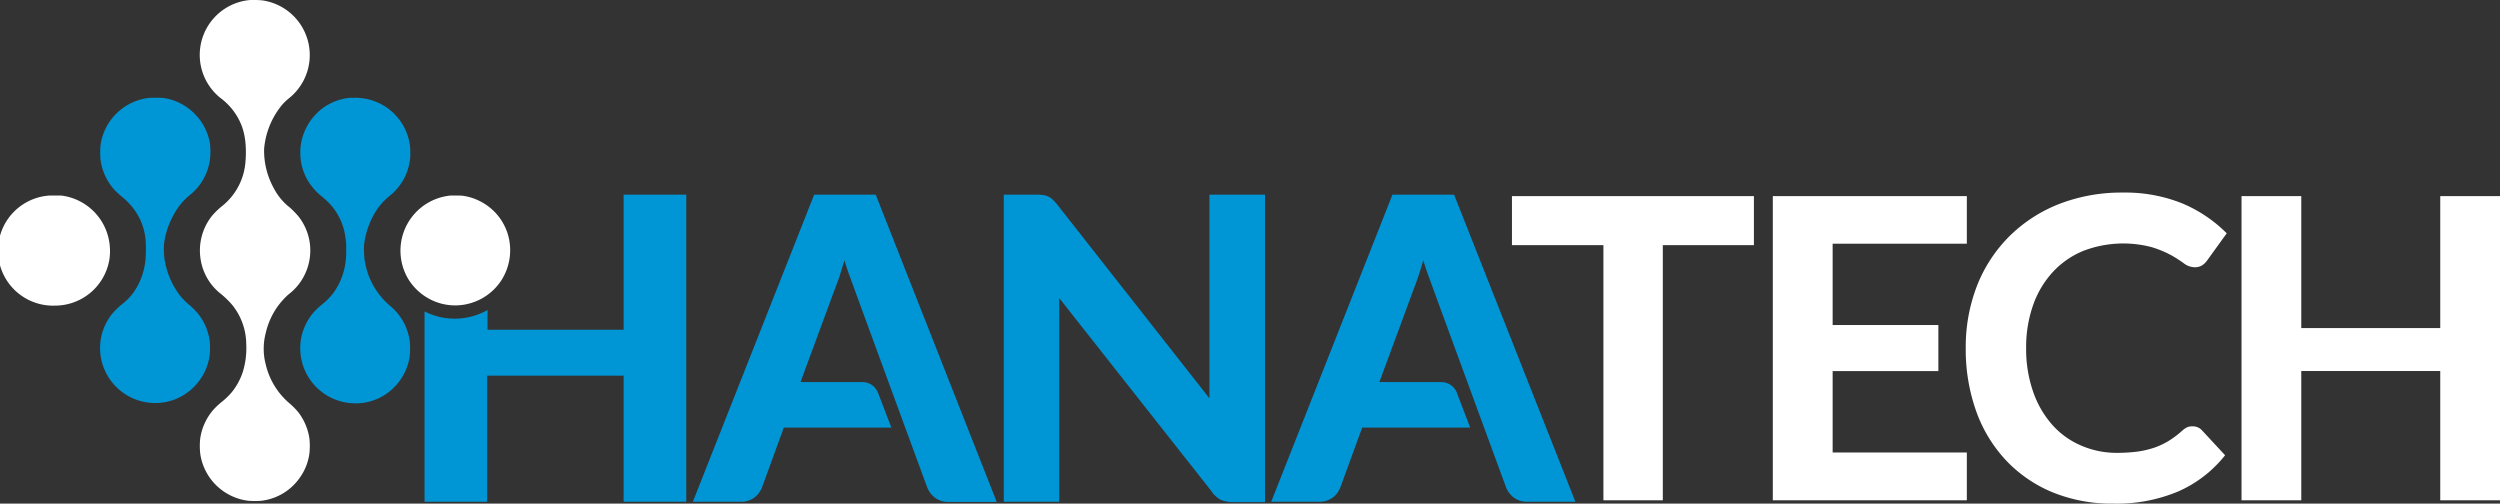
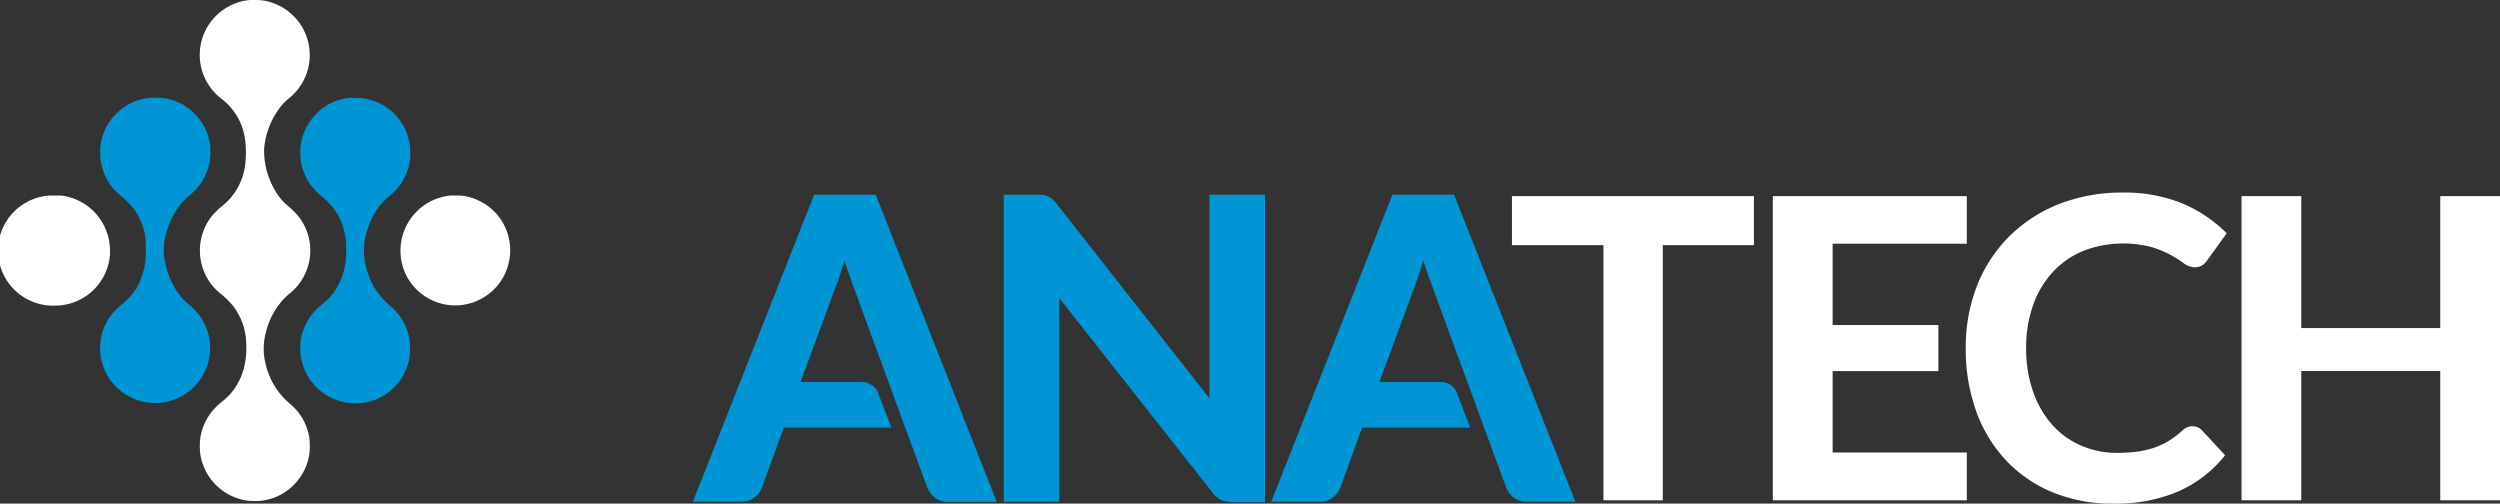
<svg xmlns="http://www.w3.org/2000/svg" viewBox="0 0 345.2 69.54">
  <rect x="0" y="0" width="345.2" height="69.54" fill="#333333" stroke="none" />
  <defs>
    <style>.cls-1{fill:#0096d6;}.cls-2{fill:#fff;}</style>
  </defs>
  <title>Asset 1</title>
  <g id="Layer_2" data-name="Layer 2">
    <g id="Layer_1-2" data-name="Layer 1">
      <path class="cls-1" d="M167,52.57c0,.56,0,1.16,0,1.81,0,.21,0,.41,0,.62L146,28.27a6.51,6.51,0,0,0-.62-.69,2.22,2.22,0,0,0-.64-.44,2.19,2.19,0,0,0-.74-.21,7.69,7.69,0,0,0-.92-.05h-4.48v42.4h7.66V43.34c0-.51,0-1.07,0-1.68l0-.5,21,26.64A3.67,3.67,0,0,0,168.53,69a4,4,0,0,0,1.71.33h4.43V26.88H167Z" />
      <polygon class="cls-2" points="208.77 33.85 221.4 33.85 221.4 69.08 229.6 69.08 229.6 33.85 242.18 33.85 242.18 27.08 208.77 27.08 208.77 33.85" />
      <polygon class="cls-2" points="253.05 51.24 267.65 51.24 267.65 44.88 253.05 44.88 253.05 33.65 271.58 33.65 271.58 27.08 244.79 27.08 244.79 69.08 271.58 69.08 271.58 62.48 253.05 62.48 253.05 51.24" />
      <path class="cls-2" d="M283.51,37.5a11.83,11.83,0,0,1,4.18-2.87,15.43,15.43,0,0,1,9.43-.5,14.65,14.65,0,0,1,2.66,1.1,17.43,17.43,0,0,1,1.74,1.11,2.52,2.52,0,0,0,1.49.56,1.9,1.9,0,0,0,1.12-.3,2.63,2.63,0,0,0,.64-.65l2.7-3.74-.13-.12a19.11,19.11,0,0,0-6-4,21.08,21.08,0,0,0-8.22-1.5,23.8,23.8,0,0,0-8.8,1.58,20.26,20.26,0,0,0-6.85,4.44A19.91,19.91,0,0,0,273,39.42a23.33,23.33,0,0,0-1.57,8.66,25.37,25.37,0,0,0,1.41,8.61,19.48,19.48,0,0,0,4.08,6.8,18.55,18.55,0,0,0,6.41,4.45,21.55,21.55,0,0,0,8.46,1.6,21.94,21.94,0,0,0,9-1.69A16.93,16.93,0,0,0,307.13,63l.11-.14-3.19-3.44a1.67,1.67,0,0,0-1.25-.55A1.72,1.72,0,0,0,302,59a2.76,2.76,0,0,0-.66.45,13.24,13.24,0,0,1-1.89,1.43,10.24,10.24,0,0,1-2,.94,13.05,13.05,0,0,1-2.33.54,22.29,22.29,0,0,1-2.85.17,12.27,12.27,0,0,1-4.89-1,11.25,11.25,0,0,1-3.95-2.81,13.53,13.53,0,0,1-2.66-4.53,17.87,17.87,0,0,1-1-6.17,17.39,17.39,0,0,1,1-6A13.11,13.11,0,0,1,283.51,37.5Z" />
      <polygon class="cls-2" points="336.95 27.08 336.95 45.3 317.76 45.3 317.76 27.08 309.51 27.08 309.51 69.08 317.76 69.08 317.76 51.23 336.95 51.23 336.95 69.08 345.2 69.08 345.2 27.08 336.95 27.08" />
      <path class="cls-1" d="M120.92,26.88h-8.5L95.67,69.28h6.64a3,3,0,0,0,1.92-.63,3.21,3.21,0,0,0,1-1.39l3-8.22h14.85l-1.86-4.84a2.3,2.3,0,0,0-2.14-1.44h-8.55l4.88-13.21c.26-.64.52-1.4.78-2.25.13-.44.27-.89.41-1.37.14.48.29.93.43,1.37.28.84,11,30,11,30a3.31,3.31,0,0,0,1.07,1.42,3.06,3.06,0,0,0,1.91.59h6.62Z" />
      <path class="cls-1" d="M200.78,26.88h-8.51l-16.74,42.4h6.64a3,3,0,0,0,1.92-.63,3.21,3.21,0,0,0,1-1.39l3-8.22H203l-1.85-4.84A2.31,2.31,0,0,0,199,52.76h-8.54l4.88-13.21q.39-1,.78-2.25c.13-.44.27-.89.41-1.37.14.48.28.93.43,1.37.28.84,11,30,11,30A3.31,3.31,0,0,0,209,68.69a3,3,0,0,0,1.91.59h6.62Z" />
-       <path class="cls-1" d="M86.11,26.88V45.53H67.32V42.81A9.28,9.28,0,0,1,62.85,44a9.85,9.85,0,0,1-2-.2,9.73,9.73,0,0,1-2.23-.8V69.28h8.65V51.87H86.11V69.28h8.65V26.88Z" />
      <path class="cls-2" d="M35,0h-.45a7.61,7.61,0,0,0-4.12,13.52,8.64,8.64,0,0,1,3,4,9.6,9.6,0,0,1,.47,2.27,14.31,14.31,0,0,1,0,2.45,8.63,8.63,0,0,1-3.24,6.22,10,10,0,0,0-1.43,1.4,7.68,7.68,0,0,0-1.52,6,7.51,7.51,0,0,0,2.84,4.76,12,12,0,0,1,1.56,1.54A8.7,8.7,0,0,1,34,47.46a11.22,11.22,0,0,1-.44,3.79A8.8,8.8,0,0,1,32,54.16a9.4,9.4,0,0,1-1.35,1.31,9.4,9.4,0,0,0-1.27,1.21,7.7,7.7,0,0,0-1.73,3.84,9.48,9.48,0,0,0,0,2.13,7.64,7.64,0,0,0,6.68,6.5,12.2,12.2,0,0,0,1.71,0,7.54,7.54,0,0,0,5.44-3.31,7.39,7.39,0,0,0,1.24-3.21,9.3,9.3,0,0,0,0-2.11,7.8,7.8,0,0,0-1.58-3.66,10.86,10.86,0,0,0-1.32-1.3,10.05,10.05,0,0,1-3.13-5.25,8.52,8.52,0,0,1,0-4.31,10.12,10.12,0,0,1,3.15-5.35A7.5,7.5,0,0,0,42,38.07a7.6,7.6,0,0,0-.78-8.18A12.19,12.19,0,0,0,40,28.64a8.08,8.08,0,0,1-2.23-2.72,10.67,10.67,0,0,1-1.3-5.38A11,11,0,0,1,39,14.42a8,8,0,0,1,1-.93A7.63,7.63,0,0,0,36.2.05,11.17,11.17,0,0,0,35,0Z" />
      <path class="cls-1" d="M21.25,13.5l-.5,0a7.64,7.64,0,0,0-6.87,6.54,11.92,11.92,0,0,0,0,2,7.65,7.65,0,0,0,2.92,5.09,10.33,10.33,0,0,1,1.14,1.08,8.37,8.37,0,0,1,2.16,4.86,18.88,18.88,0,0,1,0,2.61,9.5,9.5,0,0,1-1.46,4.41A8,8,0,0,1,16.86,42a10.44,10.44,0,0,0-1.38,1.34A7.86,7.86,0,0,0,14.1,46a7.77,7.77,0,0,0-.17,3.36,7.61,7.61,0,0,0,10.26,5.77,7.68,7.68,0,0,0,4.67-5.54,7.1,7.1,0,0,0,.14-1.7,6.53,6.53,0,0,0-.23-1.74,7.74,7.74,0,0,0-1.43-2.85,9.81,9.81,0,0,0-1.21-1.2,10.21,10.21,0,0,1-1.23-1.23,11.06,11.06,0,0,1-2.2-5.21,10.33,10.33,0,0,1-.06-1.91A11,11,0,0,1,24,29.63,8.65,8.65,0,0,1,26.13,27,7.53,7.53,0,0,0,29,21.92a9.17,9.17,0,0,0,0-2,7.33,7.33,0,0,0-.72-2.27,7.13,7.13,0,0,0-1.35-1.88,7.51,7.51,0,0,0-4.37-2.24A10.29,10.29,0,0,0,21.25,13.5Z" />
      <path class="cls-1" d="M48.87,13.5l-.51,0a7.6,7.6,0,0,0-4.23,1.77,11.36,11.36,0,0,0-1,1.05,7.91,7.91,0,0,0-1.41,2.79,7.27,7.27,0,0,0-.25,2,7.39,7.39,0,0,0,1.32,4.26,8.06,8.06,0,0,0,1.59,1.71,10.7,10.7,0,0,1,1.2,1.12,8.23,8.23,0,0,1,2.06,4.22,9.8,9.8,0,0,1,.16,2.14,8.56,8.56,0,0,1-.07,1.49A9.29,9.29,0,0,1,46,40.5a9.46,9.46,0,0,1-1.55,1.55,9.56,9.56,0,0,0-1.32,1.29,7.9,7.9,0,0,0-1.42,2.8,7.14,7.14,0,0,0-.25,2A7.6,7.6,0,0,0,49,55.69h.44a7.46,7.46,0,0,0,5-2.23,7.58,7.58,0,0,0,2.13-4.25,9.58,9.58,0,0,0,0-2.14,7.57,7.57,0,0,0-2.23-4.41c-.16-.16-.45-.42-.64-.57a10.22,10.22,0,0,1-3.37-6.34,11.6,11.6,0,0,1-.06-1.94,11.23,11.23,0,0,1,1.53-4.48,8.56,8.56,0,0,1,2-2.28,7.6,7.6,0,0,0,2.84-5.26,9.75,9.75,0,0,0-.05-1.8,7.62,7.62,0,0,0-3.49-5.34,7.75,7.75,0,0,0-2.94-1.07A10.09,10.09,0,0,0,48.87,13.5Z" />
      <path class="cls-2" d="M7.53,27l-.68,0A7.61,7.61,0,0,0,7.6,42.2h0a7.61,7.61,0,0,0,7.5-6.34,7.92,7.92,0,0,0,0-2.38A7.66,7.66,0,0,0,8.45,27C8.25,27,7.89,27,7.53,27Z" />
      <path class="cls-2" d="M62.49,27h-.3a8.85,8.85,0,0,0-1,.17,7.64,7.64,0,0,0-4.47,3,7.65,7.65,0,0,0-.32,8.4A7.64,7.64,0,0,0,61.26,42a7.74,7.74,0,0,0,1.59.17,7.63,7.63,0,0,0,6.37-3.45,7.71,7.71,0,0,0,.93-6.28,7.55,7.55,0,0,0-3.94-4.69,7.38,7.38,0,0,0-2.32-.72C63.72,27,63,27,62.49,27Z" />
    </g>
  </g>
</svg>